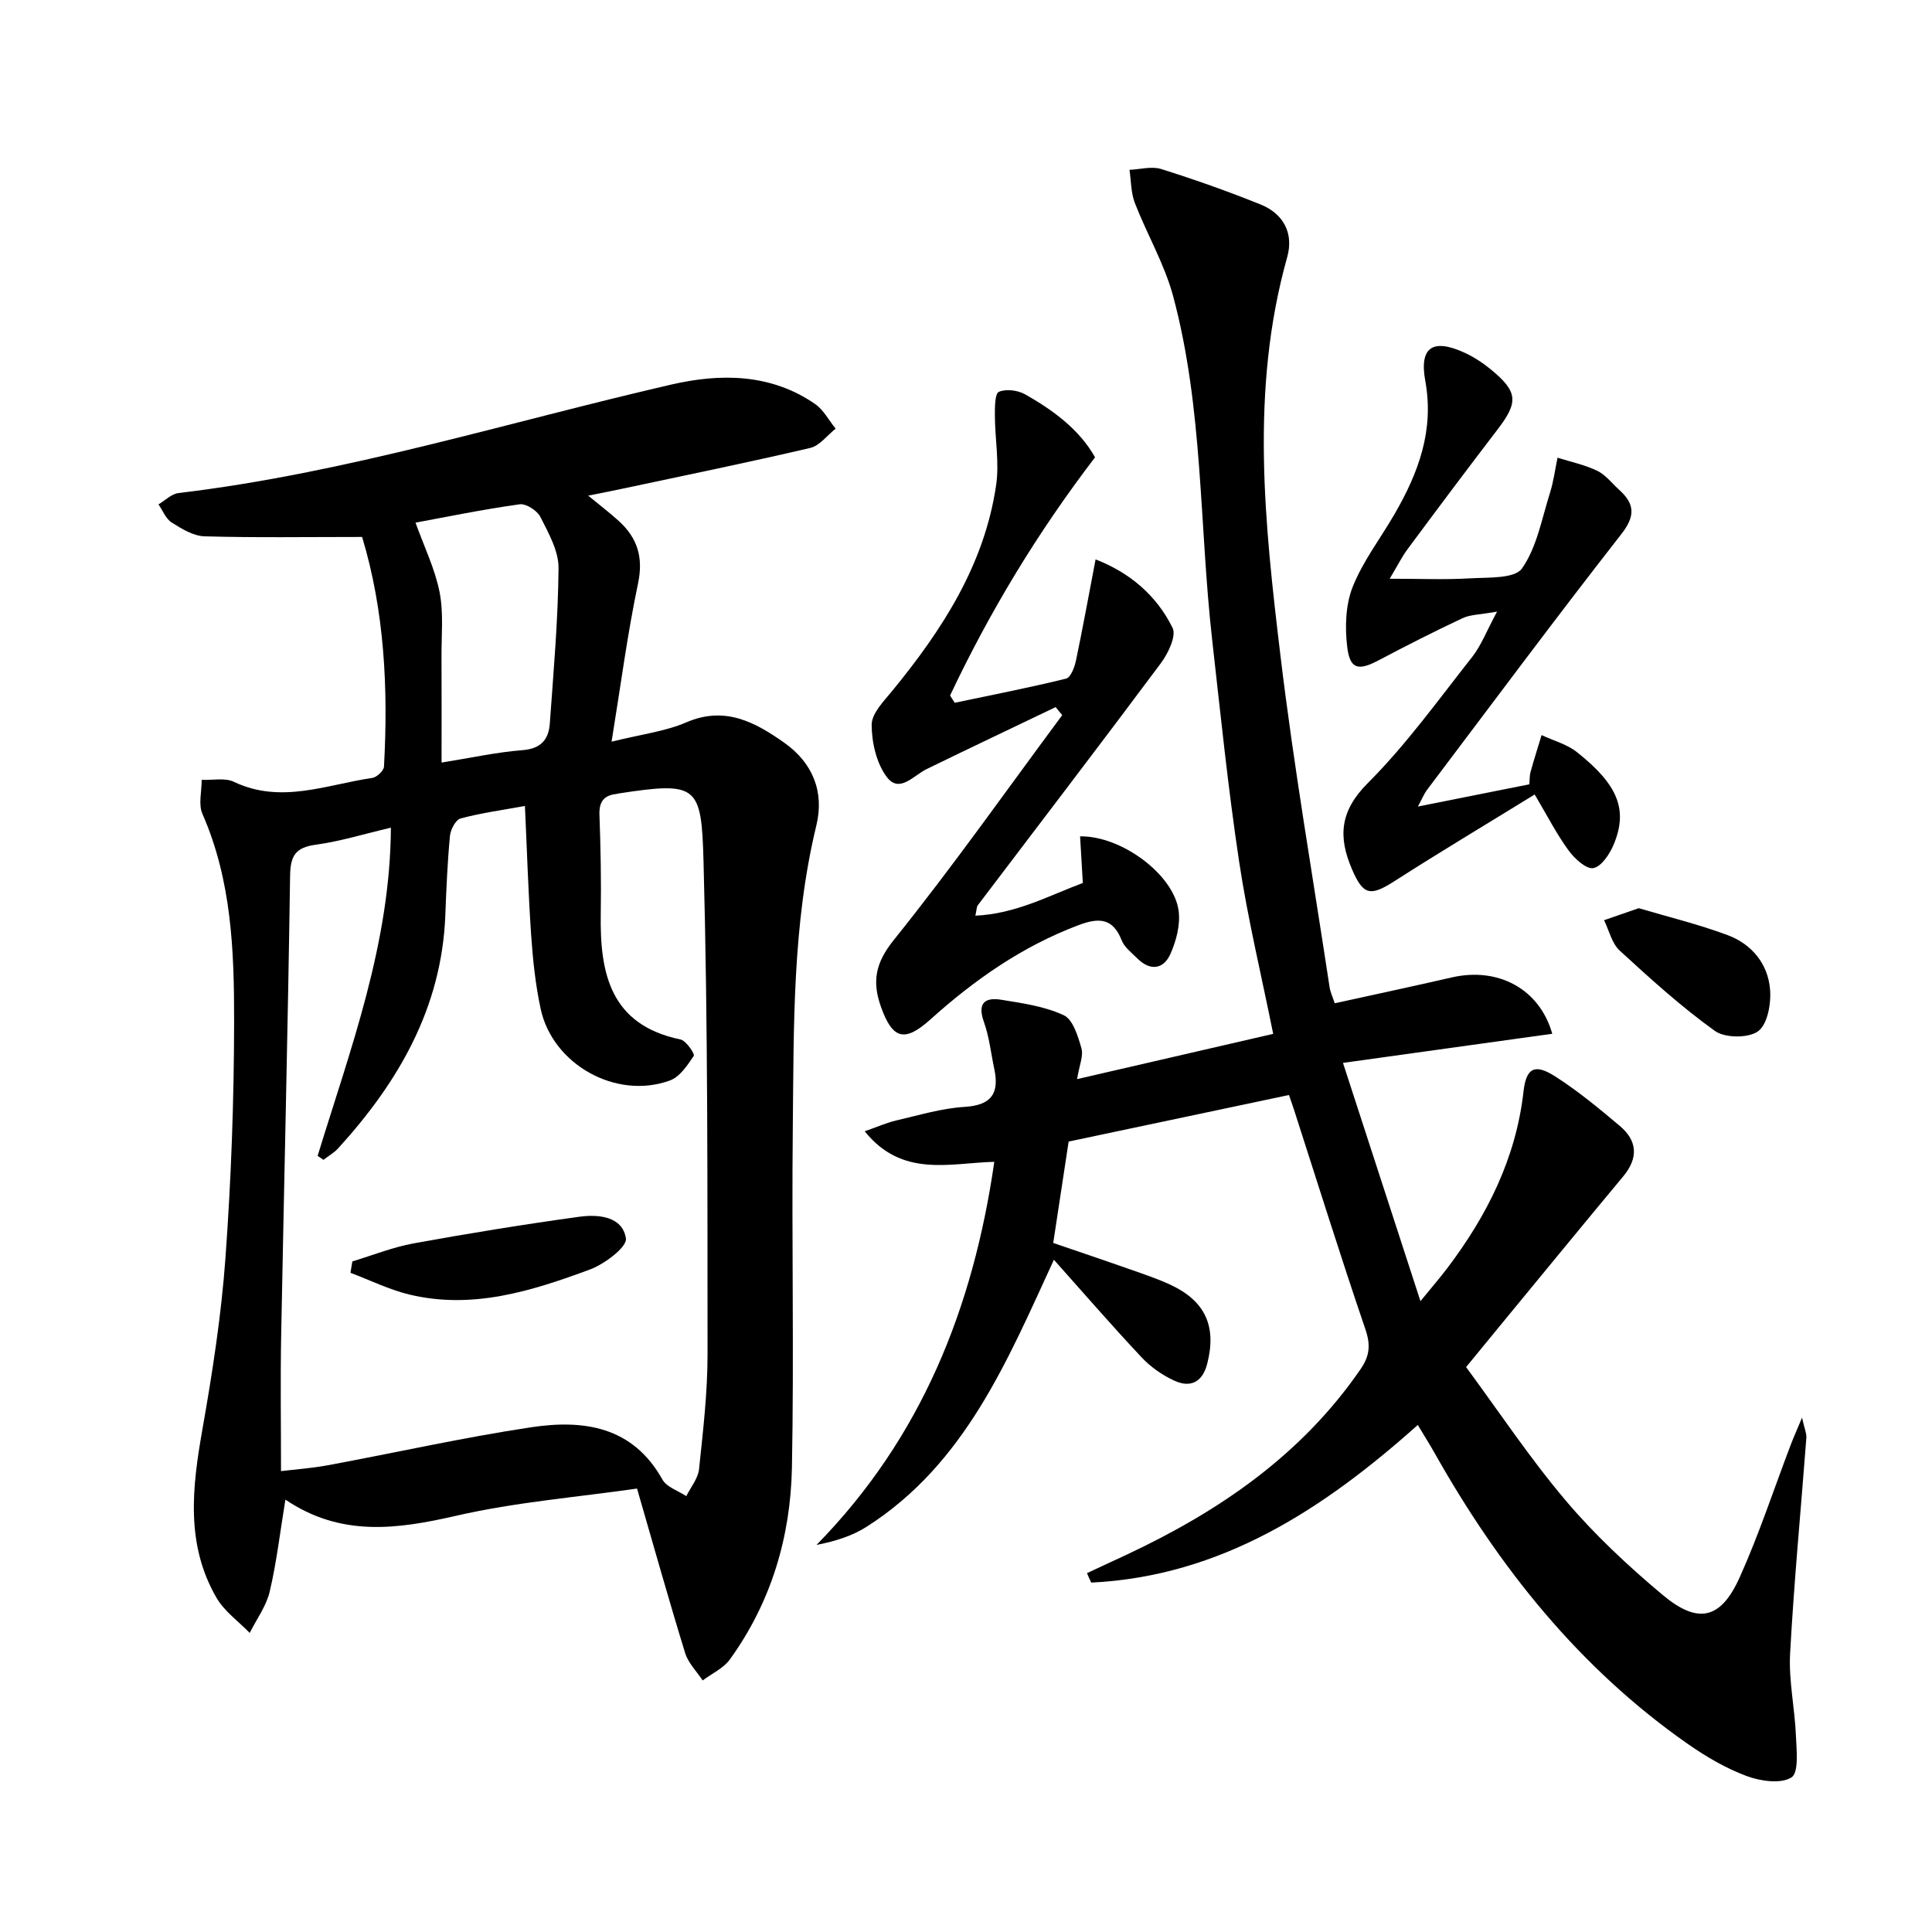
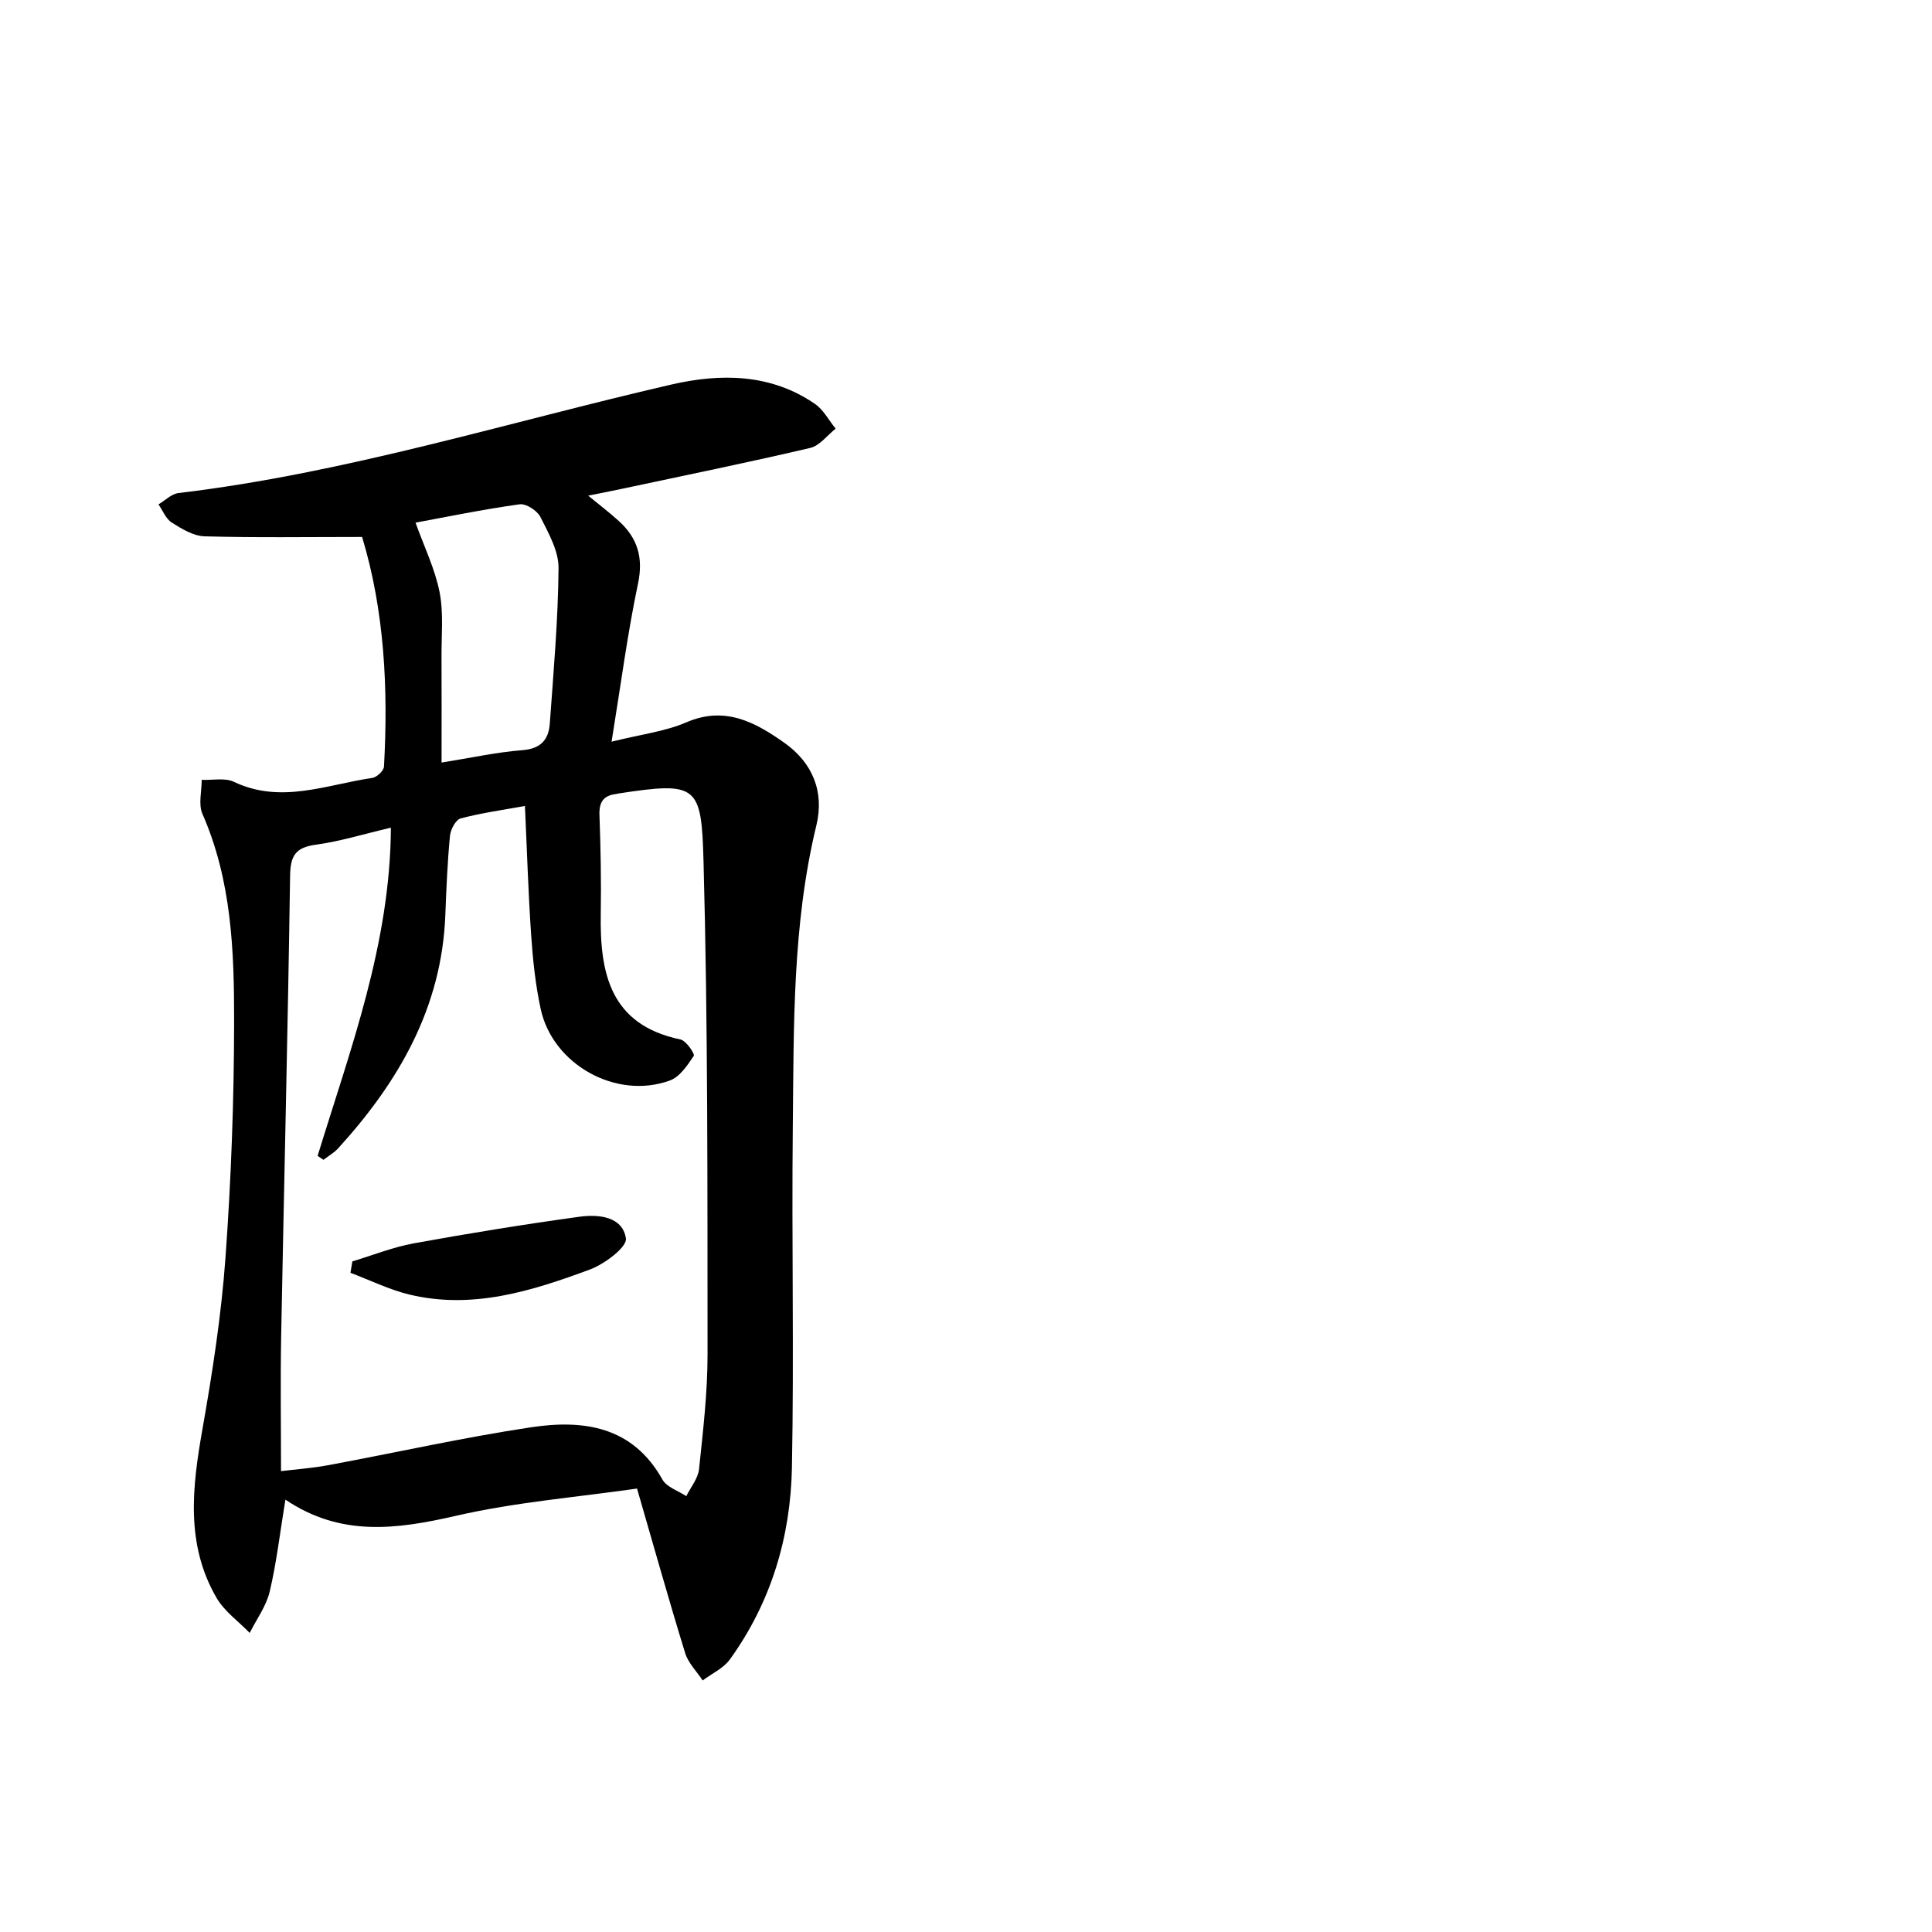
<svg xmlns="http://www.w3.org/2000/svg" enable-background="new 0 0 400 400" viewBox="0 0 400 400">
  <path d="m74.97 111.17c-11.47 0-22.06.17-32.63-.13-2.3-.07-4.72-1.55-6.78-2.85-1.22-.77-1.85-2.47-2.75-3.76 1.38-.81 2.69-2.18 4.15-2.35 34.75-4.14 68.08-14.64 102.02-22.46 10.15-2.34 20.6-2.32 29.78 4.03 1.75 1.21 2.85 3.38 4.25 5.1-1.74 1.37-3.3 3.53-5.26 3.99-12.76 2.99-25.61 5.61-38.44 8.35-2.24.48-4.5.92-7.53 1.53 2.42 1.99 4.45 3.53 6.32 5.23 3.86 3.51 5.14 7.52 4 12.95-2.18 10.33-3.54 20.83-5.48 32.76 6.12-1.53 11.07-2.11 15.46-4 8.02-3.47 14.29-.03 20.33 4.24 5.81 4.11 8.3 10.1 6.61 17.09-4.99 20.59-4.66 41.57-4.88 62.49-.25 23.49.27 47-.18 70.48-.28 14.36-4.31 27.89-12.85 39.71-1.33 1.84-3.73 2.92-5.63 4.35-1.23-1.87-2.98-3.59-3.62-5.65-3.36-10.9-6.43-21.88-9.97-34.08-12.34 1.78-25.11 2.8-37.48 5.64-12.25 2.81-23.86 4.4-35.32-3.35-1.11 6.75-1.82 12.98-3.25 19.04-.71 3.01-2.72 5.71-4.14 8.56-2.32-2.4-5.23-4.45-6.86-7.25-6.45-11.09-5.05-22.91-2.93-34.91 2.07-11.75 3.91-23.61 4.77-35.5 1.18-16.25 1.77-32.57 1.79-48.86.02-14.6-.49-29.25-6.56-43.05-.87-1.99-.14-4.68-.15-7.05 2.24.1 4.81-.48 6.67.41 9.76 4.65 19.16.57 28.66-.81.93-.14 2.37-1.5 2.41-2.35.89-16.17.11-32.18-4.53-47.54zm5.96 60.19c-5.55 1.3-10.5 2.84-15.56 3.53-4.21.57-5.25 2.29-5.31 6.45-.46 31.78-1.25 63.55-1.85 95.33-.17 9.08-.03 18.17-.03 27.91 2.96-.36 6.38-.6 9.73-1.22 14.02-2.6 27.96-5.74 42.06-7.86 10.8-1.62 21-.24 27.18 10.83.88 1.57 3.25 2.31 4.94 3.43.92-1.86 2.44-3.66 2.64-5.6.83-7.92 1.77-15.89 1.76-23.84-.03-33.96.09-67.93-.83-101.88-.43-15.85-1.2-16.67-17.59-14.16-.16.03-.32.09-.49.11-2.6.29-3.57 1.64-3.47 4.34.25 6.82.38 13.65.27 20.48-.2 12.33 1.96 22.97 16.5 26 1.17.24 3.02 3 2.76 3.39-1.31 1.97-2.91 4.37-4.96 5.11-11.09 4.04-24.26-3.3-26.74-14.83-1.08-5-1.62-10.16-1.97-15.28-.6-8.76-.86-17.55-1.29-26.73-4.62.84-9.04 1.44-13.31 2.58-1.02.27-2.09 2.3-2.21 3.61-.52 5.45-.75 10.93-.96 16.41-.74 19.16-9.68 34.54-22.18 48.27-.86.94-2.03 1.6-3.05 2.39-.4-.27-.8-.55-1.21-.82 6.77-22.09 15.04-43.87 15.17-67.95zm5.1-63.15c1.83 5.09 4.04 9.61 4.98 14.38.85 4.33.37 8.93.4 13.42.04 7.09.01 14.19.01 21.87 6.08-.97 11.4-2.15 16.78-2.57 3.81-.3 5.4-2.22 5.63-5.51.77-10.73 1.72-21.46 1.81-32.2.03-3.53-2.07-7.22-3.75-10.56-.66-1.32-2.97-2.82-4.31-2.63-7.62 1.06-15.18 2.62-21.55 3.8z" />
-   <path d="m225.05 325.7c2.79-1.3 5.59-2.59 8.38-3.9 19.12-8.98 36.1-20.63 48.29-38.37 1.87-2.72 2.07-5 .97-8.22-5.14-15.06-9.88-30.27-14.77-45.42-.35-1.09-.74-2.17-1.05-3.08-15.06 3.18-29.91 6.32-45.62 9.64-.94 6.21-2.03 13.36-3.19 20.99 5.36 1.84 10.64 3.61 15.89 5.46 2.82.99 5.68 1.94 8.39 3.2 7.24 3.38 9.59 8.65 7.59 16.39-.97 3.74-3.43 4.99-6.73 3.49-2.51-1.14-4.96-2.84-6.84-4.85-6.12-6.51-11.96-13.27-18.16-20.21-9.64 20.9-18.36 42.22-38.71 55.24-2.97 1.9-6.43 3.02-10.44 3.8 21.73-22.16 32.44-49.06 36.81-79.32-9.27.25-19.08 3.34-26.83-6.32 2.66-.93 4.55-1.78 6.52-2.24 4.69-1.08 9.39-2.52 14.15-2.81 5.58-.34 7.23-2.81 6.15-7.88-.69-3.24-1.03-6.61-2.14-9.7-1.4-3.9.19-5.16 3.6-4.6 4.39.71 8.98 1.36 12.93 3.2 1.91.89 2.94 4.34 3.66 6.84.45 1.57-.44 3.51-.9 6.39 13.85-3.2 27.12-6.26 40.6-9.37-2.46-12.24-5.27-23.83-7.04-35.58-2.3-15.25-3.86-30.62-5.59-45.96-2.69-23.75-1.83-47.92-8.09-71.21-1.79-6.65-5.41-12.79-7.92-19.27-.82-2.12-.77-4.57-1.11-6.87 2.19-.09 4.57-.78 6.54-.17 6.95 2.18 13.84 4.62 20.59 7.34 4.75 1.91 6.91 5.98 5.52 10.91-7.72 27.47-4.68 55.15-1.37 82.71 2.75 22.9 6.7 45.65 10.15 68.46.14.96.59 1.87 1.06 3.31 8.14-1.79 16.19-3.51 24.21-5.35 9.53-2.2 18.17 2.28 20.83 11.66-14.08 1.96-28.05 3.9-43.33 6.03 5.37 16.53 10.48 32.23 16.04 49.33 2.53-3.09 4.09-4.9 5.53-6.8 8.27-10.91 14.25-22.8 15.81-36.63.55-4.84 2.3-5.81 6.51-3.13 4.74 3.03 9.12 6.65 13.43 10.29 3.66 3.08 3.86 6.65.69 10.45-8.1 9.72-16.11 19.51-24.16 29.28-2.54 3.08-5.06 6.17-8.36 10.19 6.77 9.18 13.19 18.85 20.64 27.65 5.99 7.08 12.88 13.5 20 19.48 7.37 6.19 12.08 5.11 16-3.59 4.01-8.91 7.06-18.24 10.55-27.39.55-1.45 1.19-2.88 2.36-5.68.54 2.39.96 3.29.9 4.14-1.13 14.91-2.56 29.8-3.37 44.73-.3 5.58.96 11.22 1.2 16.85.13 3.04.65 7.77-.91 8.76-2.2 1.4-6.42.78-9.29-.28-4.3-1.6-8.4-4.01-12.19-6.65-22.42-15.68-39.03-36.48-52.35-60.12-1.06-1.88-2.22-3.71-3.54-5.92-19.57 17.48-40.72 31.32-67.61 32.64-.32-.63-.6-1.3-.88-1.96z" />
-   <path d="m218.56 146.4c-8.91 4.27-17.83 8.5-26.71 12.83-2.69 1.31-5.62 5.06-8.2 1.7-2.18-2.84-3.17-7.18-3.18-10.86-.01-2.36 2.51-4.9 4.28-7.06 10.34-12.62 19.08-26.09 21.49-42.59.68-4.67-.24-9.55-.26-14.34-.01-1.74-.01-4.6.83-4.96 1.5-.65 3.97-.32 5.49.55 5.78 3.3 11.14 7.21 14.42 13.01-11.93 15.59-21.81 31.96-30.02 49.32.32.5.65 1 .97 1.5 7.7-1.62 15.43-3.12 23.06-5 .94-.23 1.74-2.34 2.03-3.7 1.42-6.77 2.65-13.57 4.07-20.98 6.92 2.67 12.59 7.35 15.94 14.18.82 1.67-.92 5.28-2.42 7.3-12.52 16.8-25.26 33.43-37.91 50.13-.26.34-.22.91-.5 2.15 8.38-.37 15.25-4.16 22.25-6.77-.21-3.5-.39-6.57-.57-9.65 8.58-.14 19.4 7.93 20.4 15.39.39 2.88-.48 6.23-1.7 8.96-1.44 3.21-4.2 3.56-6.85.92-1.18-1.17-2.67-2.3-3.24-3.75-1.88-4.8-4.93-4.66-9.06-3.09-11.55 4.37-21.43 11.28-30.51 19.45-5.34 4.8-7.84 4.17-10.24-2.51-1.89-5.27-1.23-9.12 2.64-13.93 12.14-15.1 23.31-30.97 34.86-46.54-.46-.56-.91-1.11-1.36-1.66z" />
-   <path d="m317.74 164.49c-10.03 6.18-19.58 11.88-28.93 17.88-5.1 3.28-6.56 3.02-8.89-2.39-2.9-6.73-2.53-12.05 3.26-17.84 7.96-7.96 14.62-17.25 21.62-26.13 1.86-2.36 2.96-5.32 5.15-9.38-3.49.63-5.52.59-7.17 1.37-5.86 2.75-11.63 5.69-17.35 8.71-4.21 2.22-5.96 1.88-6.51-2.83-.48-4.07-.34-8.68 1.15-12.4 2.13-5.34 5.78-10.06 8.69-15.1 4.91-8.51 8.2-17.26 6.33-27.51-1.29-7.07 1.61-8.86 8.21-5.81 1.94.9 3.79 2.13 5.44 3.49 5.55 4.59 5.65 6.72 1.29 12.4-6.28 8.19-12.46 16.46-18.61 24.75-1.16 1.56-2.03 3.33-3.7 6.12 6.21 0 11.44.23 16.63-.08 3.74-.22 9.24.11 10.76-2.05 3.09-4.4 4.1-10.29 5.79-15.63.75-2.36 1.06-4.86 1.57-7.3 2.76.87 5.65 1.47 8.23 2.72 1.73.83 3.02 2.57 4.5 3.9 3.25 2.93 3.45 5.41.45 9.24-13.63 17.44-26.84 35.22-40.18 52.89-.66.88-1.08 1.94-1.91 3.48 8.02-1.6 15.43-3.08 23.08-4.61.08-.97.03-1.79.24-2.54.71-2.57 1.52-5.1 2.29-7.65 2.46 1.16 5.26 1.89 7.33 3.54 8.52 6.75 10.58 11.94 7.61 19.09-.82 1.98-2.53 4.58-4.22 4.91-1.45.28-3.89-1.95-5.12-3.64-2.44-3.32-4.33-7.04-7.03-11.6z" />
-   <path d="m339.28 188.03c5.91 1.76 12.31 3.3 18.44 5.59 4.94 1.85 8.3 5.9 8.75 11.19.25 2.92-.49 7.21-2.45 8.68-1.98 1.48-6.87 1.45-8.96-.04-6.97-5-13.38-10.82-19.72-16.64-1.63-1.5-2.19-4.16-3.24-6.29 2.1-.73 4.2-1.46 7.18-2.49z" />
  <path d="m72.95 261.16c4.22-1.27 8.36-2.94 12.67-3.73 11.39-2.07 22.82-3.93 34.29-5.51 3.96-.55 8.98-.1 9.68 4.48.27 1.78-4.43 5.32-7.46 6.44-12.02 4.45-24.31 8.33-37.38 5.18-4.18-1.01-8.13-2.97-12.19-4.5.14-.78.26-1.57.39-2.36z" />
</svg>